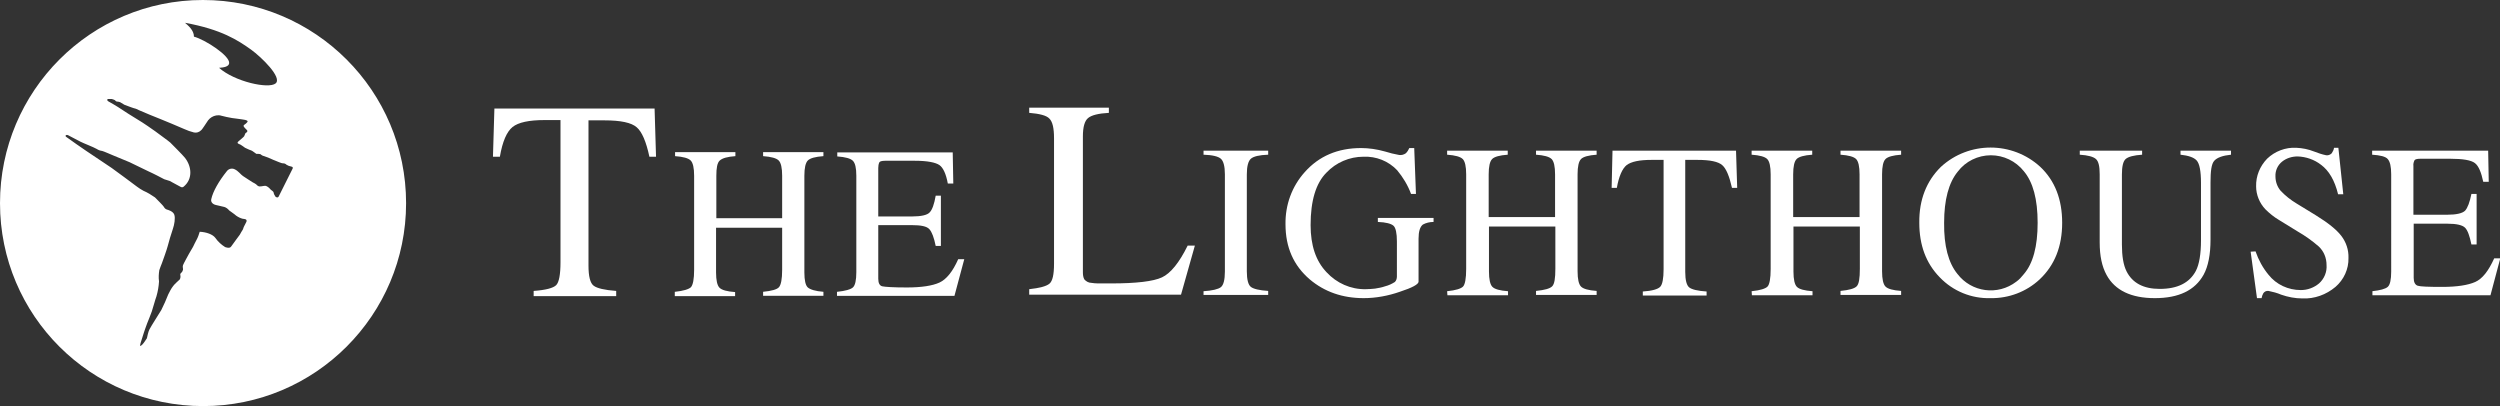
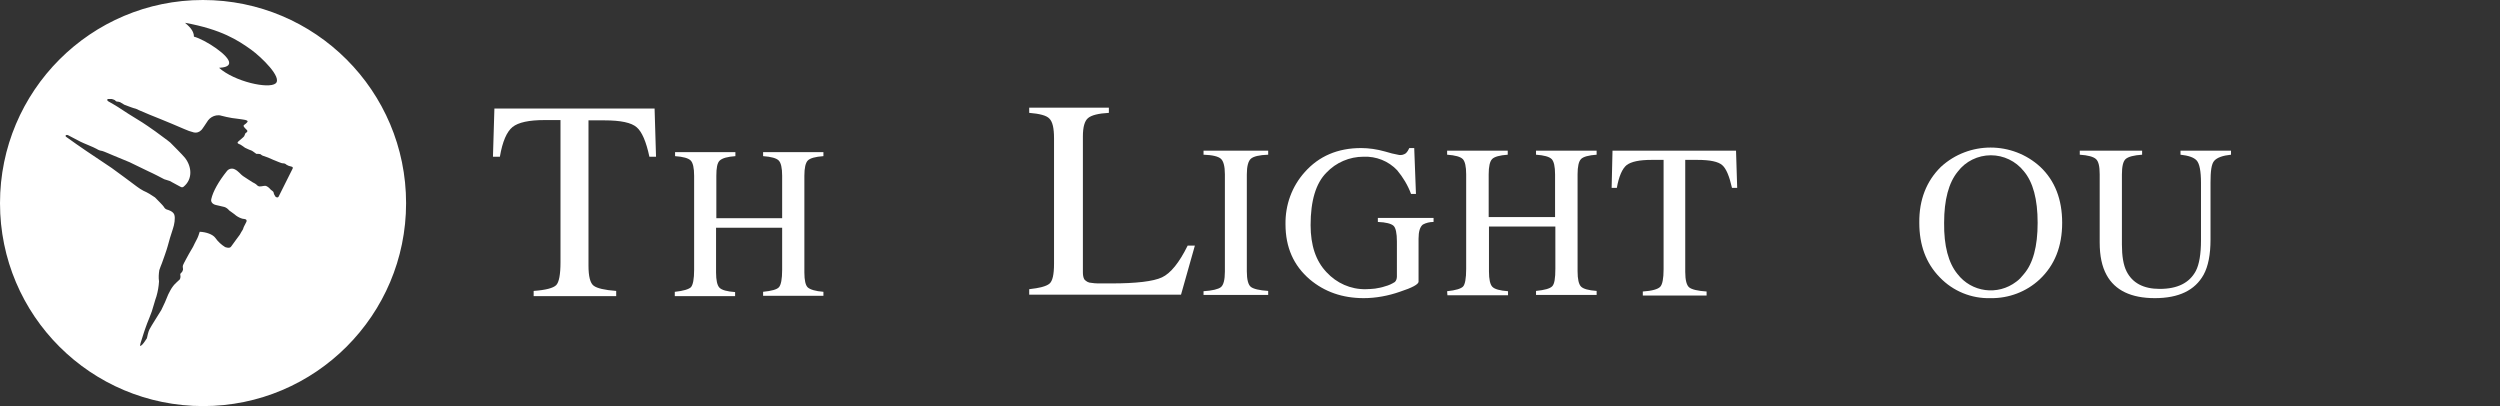
<svg xmlns="http://www.w3.org/2000/svg" version="1.1" id="Livello_1" x="0px" y="0px" width="866.2px" height="140.7px" viewBox="0 0 866.2 140.7" style="enable-background:new 0 0 866.2 140.7;" xml:space="preserve">
  <rect x="0" y="0" width="866.2" height="140.7" fill="#333333" stroke="none" />
  <path style="fill:#FFFFFF;" d="M70.3,0C31.5,0,0,31.5,0,70.4c0,38.9,31.5,70.3,70.4,70.3c38.8,0,70.3-31.5,70.3-70.3  C140.7,31.5,109.2,0,70.3,0C70.4,0,70.4,0,70.3,0z M87,17.2c3.6,2.6,10.9,9.7,8.5,11.7s-14.2-0.6-19.6-5.4c1.6-0.1,3.4-0.4,3.5-1.6  c0.3-2.6-8.4-8.2-12.2-9.2c0-2.3-2.1-3.9-3.1-4.8C76.8,10.2,82.5,14,87,17.2L87,17.2z M101.4,58.4c-0.1,0.3-4.5,8.9-4.8,9.6  s-0.9,0.3-1.1,0.2c-0.3-0.4-0.6-0.9-0.7-1.5c-0.1-0.5-0.9-0.8-1.1-1.1c-0.4-0.5-1-1-1.6-1.2c-0.6-0.1-1.2,0.2-2.2,0.2  c-0.4,0-1-0.5-1.1-0.7c-0.4-0.3-0.8-0.5-1.2-0.7c-0.4-0.2-2.6-1.7-3.4-2.2s-1.6-1.8-3-2.4c-0.9-0.4-2-0.1-2.6,0.7  c-2.8,3.5-4.8,7-5.4,9.7c-0.3,1.3,1,1.9,1.5,2s2.1,0.5,3,0.7c0.7,0.2,1.3,0.7,1.7,1.2c0.2,0.2,1.9,1.3,2.4,1.8  c0.7,0.5,1.5,0.9,2.3,1.1c0.5,0.1,1.6,0,1.3,1c-0.1,0.3-1.1,2-1.1,2.3s-0.6,1.1-0.7,1.3c-0.2,0.3-0.3,0.6-0.5,0.9  c-0.1,0.2-2.5,3.3-3,4.1s-1.8,0.3-2.1,0.2c-1.3-0.8-2.5-1.9-3.4-3.2c-0.9-1.2-3.1-2-5.4-2.1c-0.3,1-0.6,1.9-1.1,2.8  c-0.4,0.8-0.8,1.5-1.2,2.4c-0.2,0.3-1.2,2-1.4,2.4s-1.9,3.4-2.1,4s0.1,1.2,0,1.6c-0.1,0.4-0.3,0.8-0.7,1.1c-0.2,0.2-0.3,0.5-0.2,0.8  c0.1,0.5,0,1-0.2,1.4c-0.2,0.2-2,1.8-2.3,2.3c-0.7,0.9-1.2,1.9-1.7,2.9c-0.7,1.8-1.5,3.6-2.4,5.4c-0.6,1-3.6,5.7-4.1,6.7  s-0.7,2.3-0.9,3.1c-0.2,0.2-0.9,1.5-1.6,2.2c-0.2,0.2-0.6,0.5-0.7,0.5s0-0.8,0.1-1c0.2-0.5,1-3.3,1.2-3.8c0.1-0.2,0.9-2.7,1.1-3.1  s1.3-3.3,1.6-4.1s1.2-4.2,1.6-5.2c0.5-1.7,0.8-3.5,0.9-5.2c-0.2-1.3-0.1-2.6,0.1-3.9c0.1-0.4,0.7-1.9,0.9-2.4s1.8-5,2-5.9  s1.3-4.6,1.8-6s0.9-3.7,0.5-4.9s-2.2-1.7-2.6-1.8c-0.5-0.2-0.8-0.5-1-0.9c-0.1-0.3-2.6-2.8-3.1-3.3c-1.3-0.9-2.6-1.7-4-2.3  c-0.8-0.4-1.5-0.9-2.2-1.4c-0.3-0.3-8.4-6.2-8.8-6.5s-8.3-5.6-8.8-5.9s-6.5-4.5-7-4.9s0.1-0.9,0.8-0.5c0.3,0.2,3.5,1.8,4.2,2.2  s4.6,1.9,5.6,2.5c0.6,0.4,1.2,0.6,1.9,0.7c0.5,0.1,3.2,1.3,3.7,1.5s5.1,2.1,5.8,2.4c0.7,0.3,6.1,3,6.4,3.1s2.9,1.4,3.1,1.5  s2.1,1.1,2.5,1.3c0.6,0.2,1.3,0.4,1.9,0.6c0.5,0.3,3.2,1.7,3.7,2s0.8,0.2,1.1,0c3.2-2.6,2.9-6.9,0.5-10c-0.7-0.9-4.6-4.8-5.1-5.3  s-5-3.7-5.2-3.9s-4.9-3.4-5.5-3.7s-7.2-4.5-7.4-4.7s-2.9-1.7-3.4-2s-0.4-0.7-0.1-0.8c0.4,0,0.9,0,1.3,0c0.4,0.1,0.7,0.2,1.1,0.4  c0.2,0.2,0.4,0.5,0.8,0.5c0.3,0,0.7,0.1,1,0.2c0.5,0.3,1,0.6,1.5,0.9c0.5,0.2,1.1,0.4,1.6,0.6c0.4,0.1,1.2,0.5,1.7,0.6  c0.6,0.1,1.2,0.4,1.8,0.7c0.6,0.3,6.9,2.9,7.5,3.1s7.2,3,8.1,3.4c1.1,0.5,2.2,0.9,3.4,1.2c0.9,0.2,1.8-0.1,2.4-0.7  c0.5-0.3,1.7-2.4,2.5-3.5c0.7-0.9,1.7-1.5,2.8-1.7c0.6-0.1,1.2-0.1,1.8,0.1c1.2,0.3,2.4,0.6,3.7,0.8c0.4,0.1,2.7,0.3,3,0.4  s2.9,0.2,2.3,1s-1.3,0.9-1.3,1.3s0.4,0.6,0.6,0.9s0.8,0.6,0.7,1s-0.4,0.4-0.6,0.6s-0.3,0.8-0.5,1.1s-1.2,1.1-2,1.8s0.3,0.9,0.7,1.1  s1.3,0.9,1.6,1.1c0.7,0.3,1.4,0.7,2.1,0.9c0.4,0.1,1.6,1.1,1.8,1.2c0.5,0,0.9,0,1.4,0.1c0.3,0.2,0.6,0.5,1,0.6  c0.6,0.2,1.2,0.4,1.7,0.6c0.2,0.1,3.4,1.5,3.8,1.6c0.5,0.2,1,0.4,1.5,0.4c0.4,0,0.8,0.2,1.1,0.5c0.5,0.3,1,0.5,1.6,0.6  C101.5,57.8,101.5,58.1,101.4,58.4z" />
  <path style="fill:#FFFFFF;" d="M171.3,37.6h55.5l0.5,16.7H225c-1.1-5.2-2.6-8.7-4.4-10.2c-1.8-1.6-5.5-2.4-11.2-2.4h-5.5v50.3  c0,3.8,0.6,6.1,1.8,7c1.2,0.9,3.8,1.5,7.8,1.8v1.8h-28.6v-1.8c4.2-0.3,6.8-1,7.8-2c1-1,1.5-3.7,1.5-7.9V41.6h-5.5  c-5.4,0-9.1,0.8-11.1,2.4s-3.5,5-4.4,10.3h-2.4L171.3,37.6z" />
  <path style="fill:#FFFFFF;" d="M233.9,101.1c2.9-0.3,4.8-0.9,5.5-1.6c0.7-0.8,1.1-2.8,1.1-6V60.9c0-2.7-0.4-4.5-1.2-5.3  s-2.6-1.3-5.4-1.5v-1.4h20.9v1.4c-2.8,0.2-4.5,0.7-5.4,1.5s-1.2,2.6-1.2,5.3v14.7H271V60.9c0-2.7-0.4-4.5-1.2-5.3s-2.6-1.3-5.4-1.5  v-1.4h20.9v1.4c-2.8,0.2-4.6,0.7-5.4,1.5s-1.2,2.6-1.2,5.3v33.5c0,2.7,0.4,4.5,1.2,5.2s2.6,1.3,5.4,1.5v1.4h-20.9v-1.4  c3-0.3,4.8-0.8,5.5-1.6s1.1-2.8,1.1-6V78.9h-22.9v15.5c0,2.7,0.4,4.5,1.2,5.3s2.6,1.3,5.4,1.5v1.4h-20.9V101.1z" />
-   <path style="fill:#FFFFFF;" d="M290.1,101.1c2.8-0.3,4.6-0.8,5.4-1.5s1.2-2.5,1.2-5.3V60.9c0-2.7-0.4-4.4-1.2-5.2s-2.6-1.3-5.4-1.5  v-1.4h40l0.2,10.8h-1.9c-0.6-3.3-1.6-5.5-2.9-6.4s-4.1-1.5-8.5-1.5h-10.3c-1.1,0-1.8,0.2-2,0.5c-0.3,0.6-0.4,1.3-0.4,2v16.8H316  c3.2,0,5.3-0.5,6.1-1.4c0.9-0.9,1.6-2.9,2.1-5.8h1.8v17.4h-1.8c-0.6-2.9-1.3-4.8-2.2-5.8c-0.9-1-2.9-1.4-6.1-1.4h-11.6v18.6  c0,1.5,0.5,2.4,1.4,2.6s3.8,0.4,8.5,0.4c5.1,0,8.9-0.6,11.3-1.7c2.4-1.1,4.6-3.8,6.5-8.1h2.1l-3.4,12.7h-40.7V101.1z" />
  <path style="fill:#FFFFFF;" d="M356.6,100.2c3.6-0.4,5.9-1,7-1.9s1.6-3.2,1.6-6.9V47.9c0-3.5-0.5-5.7-1.6-6.8c-1-1.1-3.4-1.7-7-2  v-1.8h27.6v1.8c-3.6,0.2-6,0.8-7.2,1.8s-1.8,3.1-1.8,6.4v47c0,0.9,0.1,1.8,0.5,2.5c0.6,0.7,1.5,1.2,2.4,1.2c0.7,0.1,1.5,0.2,2.3,0.2  s2.3,0,4.6,0c8.7,0,14.6-0.7,17.6-2.1s6-5.1,8.9-11h2.5l-4.8,17h-52.6V100.2z" />
  <path style="fill:#FFFFFF;" d="M417,100.9c3.1-0.2,5.1-0.7,6-1.4s1.4-2.5,1.4-5.4V60.4c0-2.8-0.5-4.6-1.4-5.4s-2.9-1.3-6-1.4v-1.4  h22.4v1.4c-3.1,0.1-5.1,0.6-6,1.4c-0.9,0.8-1.4,2.6-1.4,5.4V94c0,2.9,0.5,4.7,1.4,5.4c0.9,0.7,2.9,1.2,6,1.4v1.4H417V100.9z" />
  <path style="fill:#FFFFFF;" d="M479.9,52.5c1.6,0.5,3.2,0.9,4.9,1.2c0.8,0.1,1.6-0.1,2.3-0.6c0.5-0.5,0.9-1.1,1.2-1.8h1.7l0.6,15.9  h-1.7c-1.1-3-2.8-5.8-4.8-8.2c-3-3.2-7.3-4.9-11.7-4.7c-4.8,0-9.5,2-12.8,5.5c-3.7,3.7-5.5,9.8-5.5,18.2c0,7,1.8,12.4,5.5,16.3  c3.5,3.8,8.4,6,13.6,5.9c1.1,0,2.1-0.1,3.2-0.2c1.2-0.2,2.4-0.4,3.5-0.8c1.2-0.3,2.3-0.8,3.4-1.5c0.5-0.5,0.7-1.2,0.7-1.9V83.7  c0-2.9-0.4-4.8-1.2-5.5c-0.8-0.7-2.6-1.2-5.4-1.3v-1.4h19.3v1.4c-1.3,0-2.6,0.3-3.7,0.9c-1,0.8-1.5,2.4-1.5,4.9v14.9  c0,0.9-2.2,2.1-6.5,3.5c-4,1.4-8.3,2.2-12.5,2.2c-7.4,0-13.6-2.2-18.7-6.5c-5.6-4.8-8.4-11.1-8.4-19.1c-0.1-6.7,2.2-13.1,6.7-18.1  c4.9-5.5,11.4-8.3,19.5-8.3C474.2,51.3,477.1,51.7,479.9,52.5z" />
  <path style="fill:#FFFFFF;" d="M501.4,100.9c3-0.3,4.8-0.9,5.5-1.6s1.1-2.8,1.1-6.1V60.4c0-2.7-0.4-4.5-1.2-5.3s-2.6-1.3-5.4-1.5  v-1.4h21v1.4c-2.8,0.2-4.6,0.7-5.4,1.5c-0.8,0.8-1.2,2.6-1.2,5.3v14.8h23V60.4c0-2.7-0.4-4.5-1.2-5.3s-2.6-1.3-5.4-1.5v-1.4h21v1.4  c-2.8,0.2-4.6,0.7-5.4,1.5s-1.2,2.6-1.2,5.3V94c0,2.7,0.4,4.5,1.2,5.3c0.8,0.8,2.6,1.3,5.4,1.5v1.4h-21v-1.4c3-0.3,4.8-0.8,5.6-1.6  s1.1-2.8,1.1-6.1V78.5h-23v15.6c0,2.7,0.4,4.5,1.2,5.3s2.6,1.3,5.4,1.5v1.4h-21L501.4,100.9z" />
  <path style="fill:#FFFFFF;" d="M558.7,52.2h42.8l0.4,12.9h-1.8c-0.9-4-2-6.7-3.4-7.9s-4.2-1.8-8.6-1.8h-4.2v38.8  c0,2.9,0.5,4.7,1.4,5.4c0.9,0.7,2.9,1.2,6,1.4v1.4h-22.1v-1.4c3.2-0.2,5.2-0.8,6-1.6c0.8-0.8,1.2-2.9,1.2-6.1V55.4h-4.2  c-4.2,0-7,0.6-8.6,1.8c-1.5,1.2-2.7,3.9-3.4,7.9h-1.8L558.7,52.2z" />
-   <path style="fill:#FFFFFF;" d="M606.9,100.9c3-0.3,4.8-0.9,5.5-1.6s1.1-2.8,1.1-6.1V60.4c0-2.7-0.4-4.5-1.2-5.3s-2.6-1.3-5.4-1.5  v-1.4h21v1.4c-2.8,0.2-4.6,0.7-5.4,1.5c-0.8,0.8-1.2,2.6-1.2,5.3v14.8h23V60.4c0-2.7-0.4-4.5-1.2-5.3s-2.6-1.3-5.4-1.5v-1.4h21v1.4  c-2.8,0.2-4.6,0.7-5.4,1.5s-1.2,2.6-1.2,5.3V94c0,2.7,0.4,4.5,1.2,5.3s2.6,1.3,5.4,1.5v1.4h-21v-1.4c3-0.3,4.8-0.8,5.6-1.6  s1.1-2.8,1.1-6.1V78.5h-23v15.6c0,2.7,0.4,4.5,1.2,5.3s2.6,1.3,5.4,1.5v1.4h-21L606.9,100.9z" />
  <path style="fill:#FFFFFF;" d="M672.5,57.8c9.7-8.9,24.7-8.9,34.4,0c5.1,4.8,7.6,11.3,7.6,19.4c0,8.2-2.6,14.7-7.8,19.6  c-4.6,4.3-10.7,6.6-17,6.5c-6.6,0.2-13-2.4-17.6-7.2c-4.8-4.9-7.1-11.2-7.1-18.9C664.9,69.2,667.5,62.7,672.5,57.8z M678.2,94.9  c4.9,6.4,14,7.6,20.4,2.7c1-0.7,1.8-1.6,2.6-2.6c3.2-3.7,4.8-9.6,4.8-17.8c0-8.2-1.6-14.1-4.8-17.9c-2.8-3.5-7-5.5-11.4-5.5  c-4.5,0-8.8,2.1-11.5,5.7c-3.1,3.8-4.7,9.7-4.7,17.7C673.5,85.2,675.1,91.1,678.2,94.9L678.2,94.9z" />
  <path style="fill:#FFFFFF;" d="M742.2,52.2v1.4c-2.9,0.2-4.8,0.7-5.7,1.5c-0.9,0.8-1.3,2.6-1.3,5.4v24.2c0,4,0.5,7.1,1.6,9.3  c2,4,5.8,6.1,11.5,6.1c6.2,0,10.3-2.1,12.5-6.2c1.2-2.3,1.8-5.9,1.8-10.7V63.4c0-4.1-0.5-6.7-1.5-7.8c-1-1.1-2.9-1.7-5.6-2v-1.4H773  v1.4c-2.9,0.3-4.8,1-5.8,2.1s-1.3,3.6-1.3,7.6V83c0,5.2-0.8,9.3-2.4,12.2c-3,5.4-8.6,8.1-16.9,8.1c-8.2,0-13.8-2.7-16.7-8  c-1.6-2.9-2.4-6.6-2.4-11.3V60.4c0-2.8-0.4-4.5-1.3-5.3s-2.7-1.3-5.6-1.5v-1.4L742.2,52.2z" />
-   <path style="fill:#FFFFFF;" d="M781.5,87.1c1,2.9,2.5,5.7,4.5,8.1c2.7,3.4,6.8,5.3,11.2,5.3c2.3,0,4.5-0.8,6.3-2.3  c1.8-1.6,2.8-4,2.6-6.4c0-2.4-0.9-4.7-2.7-6.4c-2.3-2-4.7-3.7-7.3-5.2l-6.5-4c-1.7-1-3.3-2.3-4.7-3.7c-2-2.1-3.2-5-3.2-7.9  c-0.1-3.6,1.3-7,3.8-9.6c2.7-2.6,6.4-4,10.1-3.8c2.1,0.1,4.2,0.5,6.2,1.3c1.3,0.5,2.7,1,4.2,1.3c0.7,0.1,1.4-0.2,1.9-0.7  c0.4-0.6,0.7-1.2,0.8-1.9h1.5l1.7,16.1h-1.8c-1.2-4.9-3.2-8.2-5.9-10.2c-2.3-1.8-5.2-2.8-8.1-2.9c-2,0-3.9,0.6-5.4,1.8  c-1.5,1.2-2.4,3.1-2.3,5.1c0,1.8,0.6,3.6,1.8,5c1.6,1.7,3.5,3.2,5.5,4.4l6.7,4.1c4.2,2.6,7.1,4.9,8.8,7.1c1.7,2.2,2.6,4.9,2.5,7.7  c0.1,3.8-1.6,7.5-4.5,10c-3.2,2.7-7.3,4.2-11.5,4c-2.5,0-5-0.5-7.3-1.3c-1.4-0.6-2.9-1-4.4-1.3c-0.7-0.1-1.4,0.2-1.8,0.8  c-0.3,0.5-0.5,1.1-0.6,1.7H782l-2.2-16.1L781.5,87.1z" />
-   <path style="fill:#FFFFFF;" d="M821.9,100.9c2.8-0.3,4.6-0.8,5.4-1.5s1.2-2.5,1.2-5.3V60.4c0-2.7-0.4-4.4-1.2-5.3s-2.6-1.3-5.4-1.5  v-1.4h40.2l0.2,10.8h-1.9c-0.7-3.3-1.6-5.5-2.9-6.5c-1.3-1-4.1-1.5-8.6-1.5h-10.3c-1.1,0-1.8,0.2-2,0.5c-0.3,0.6-0.5,1.3-0.4,2v16.9  h11.7c3.2,0,5.3-0.5,6.2-1.4c0.9-1,1.6-2.9,2.2-5.8h1.8v17.5h-1.8c-0.6-2.9-1.3-4.9-2.2-5.8s-2.9-1.4-6.1-1.4h-11.7v18.8  c0,1.5,0.5,2.4,1.4,2.7s3.8,0.4,8.5,0.4c5.1,0,8.9-0.6,11.4-1.7s4.6-3.8,6.6-8.2h2.1l-3.4,12.8h-40.9V100.9z" />
</svg>